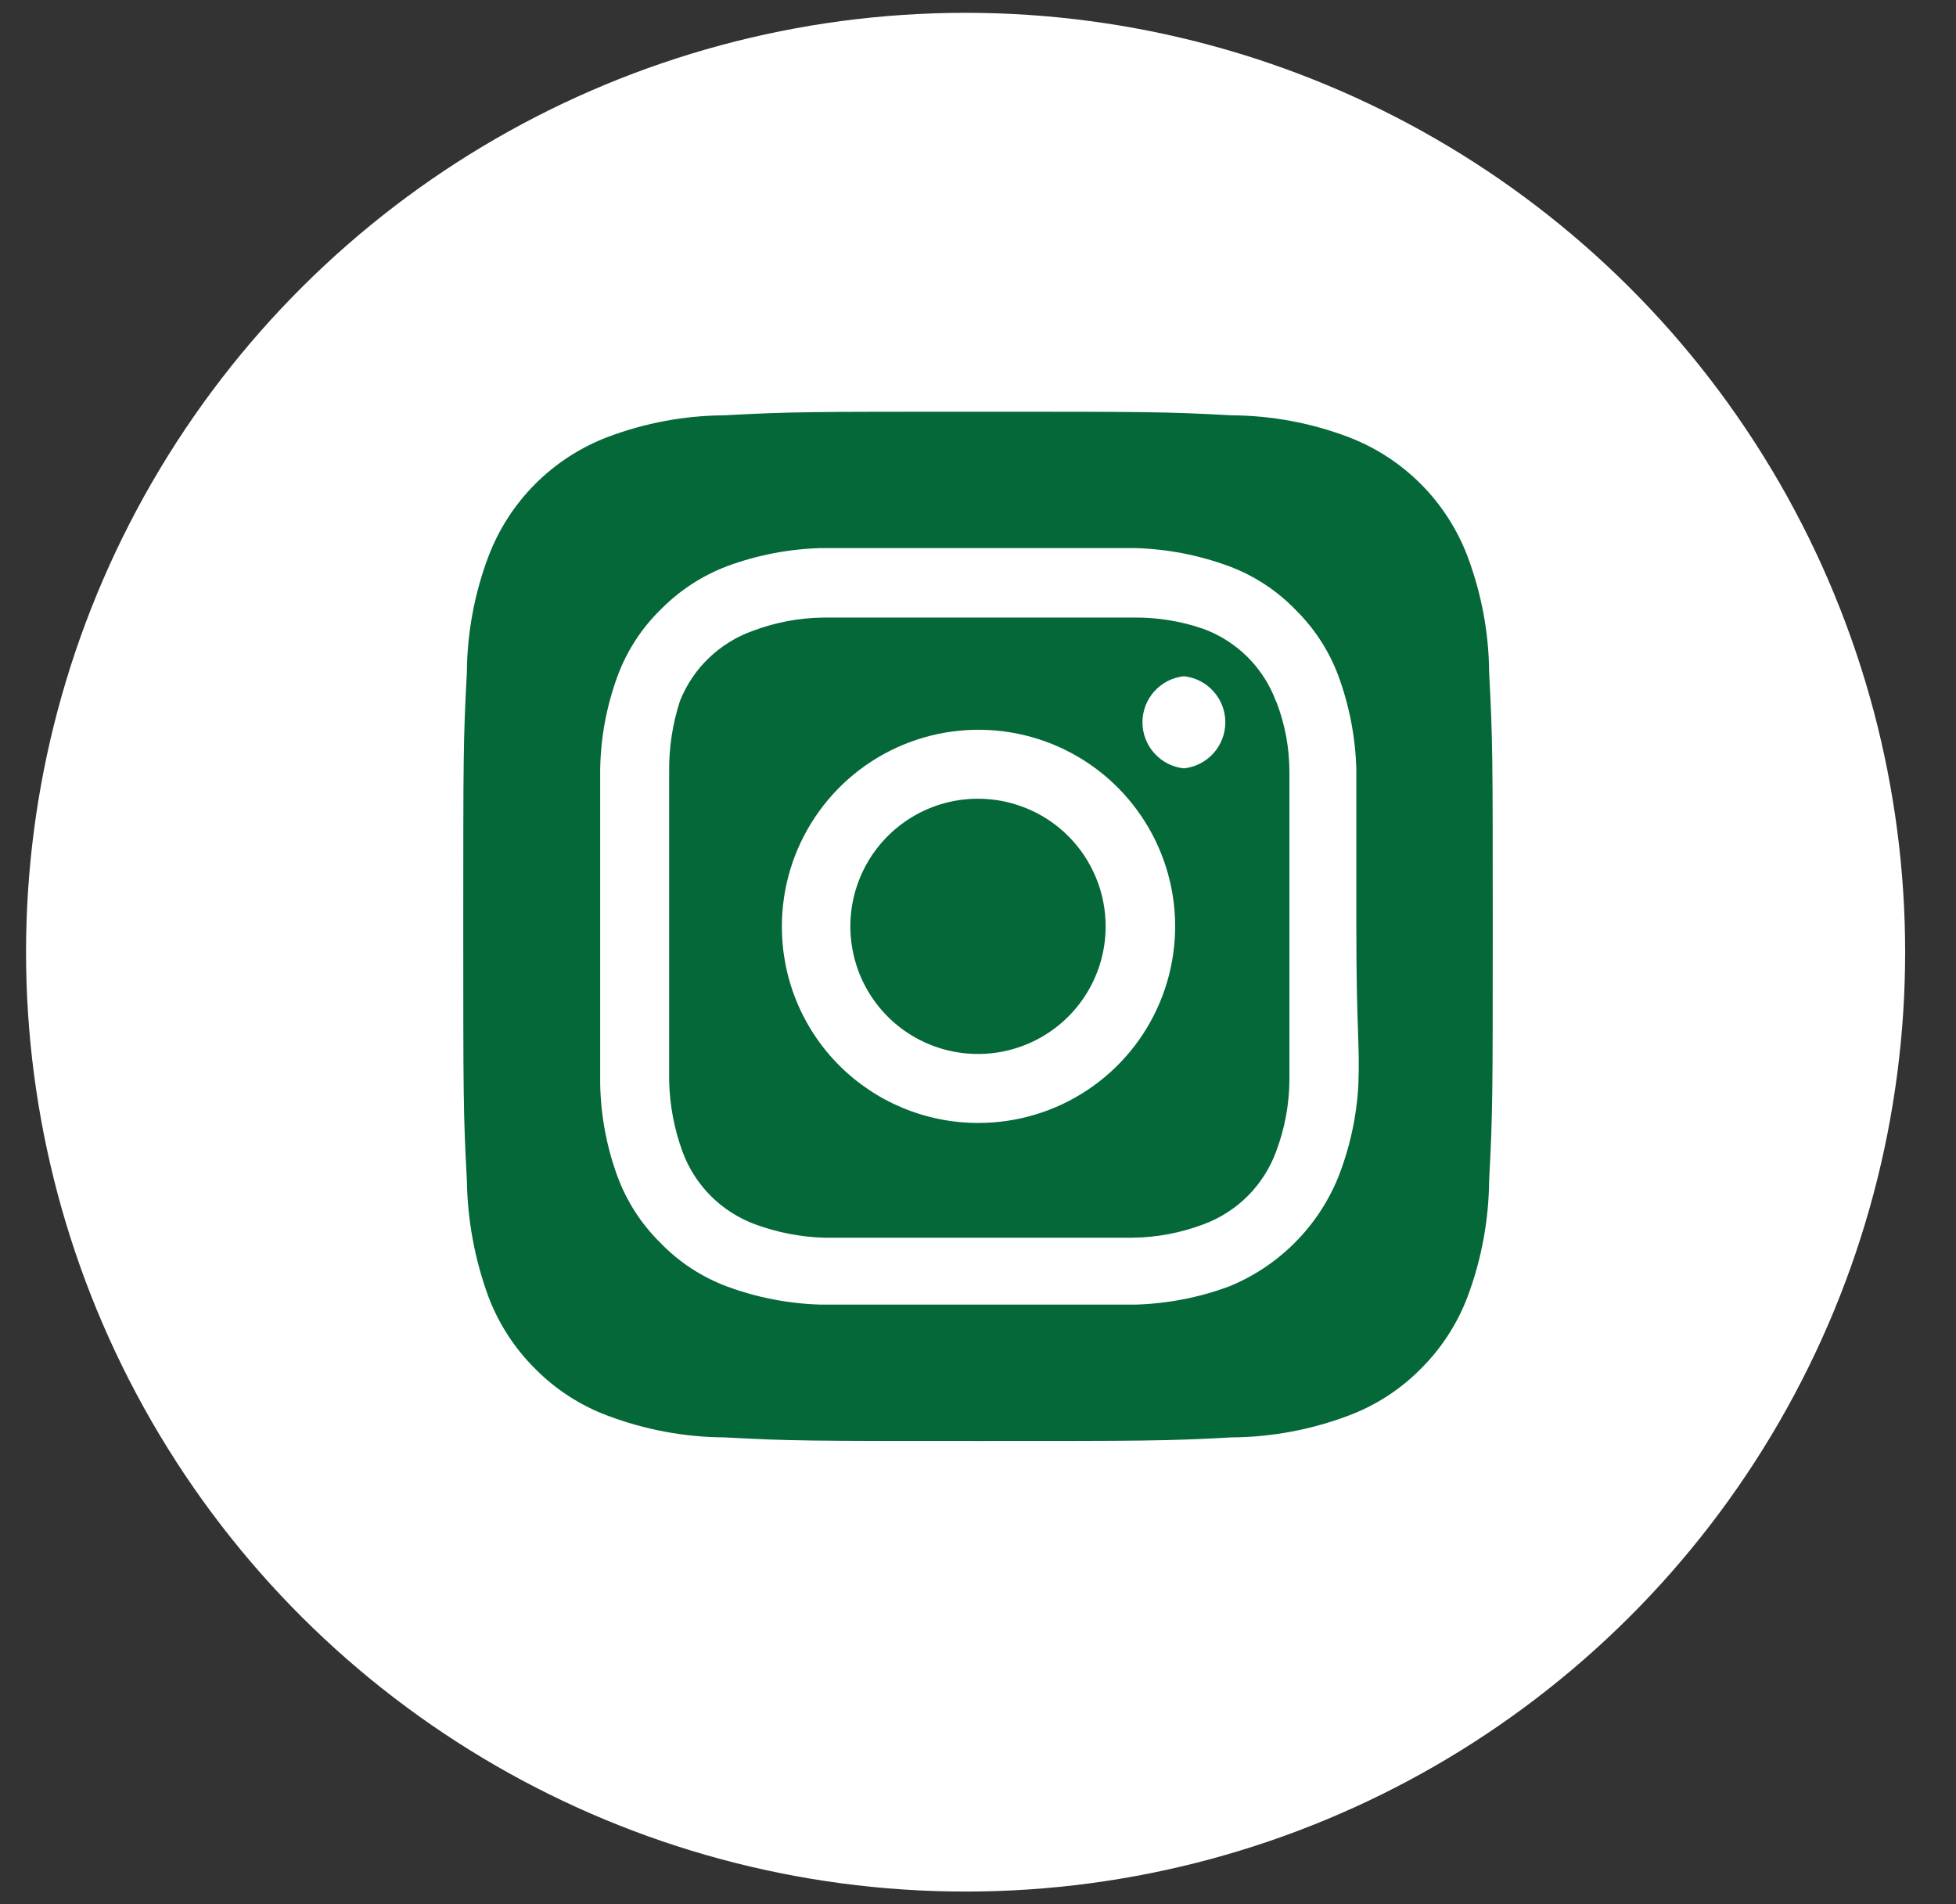
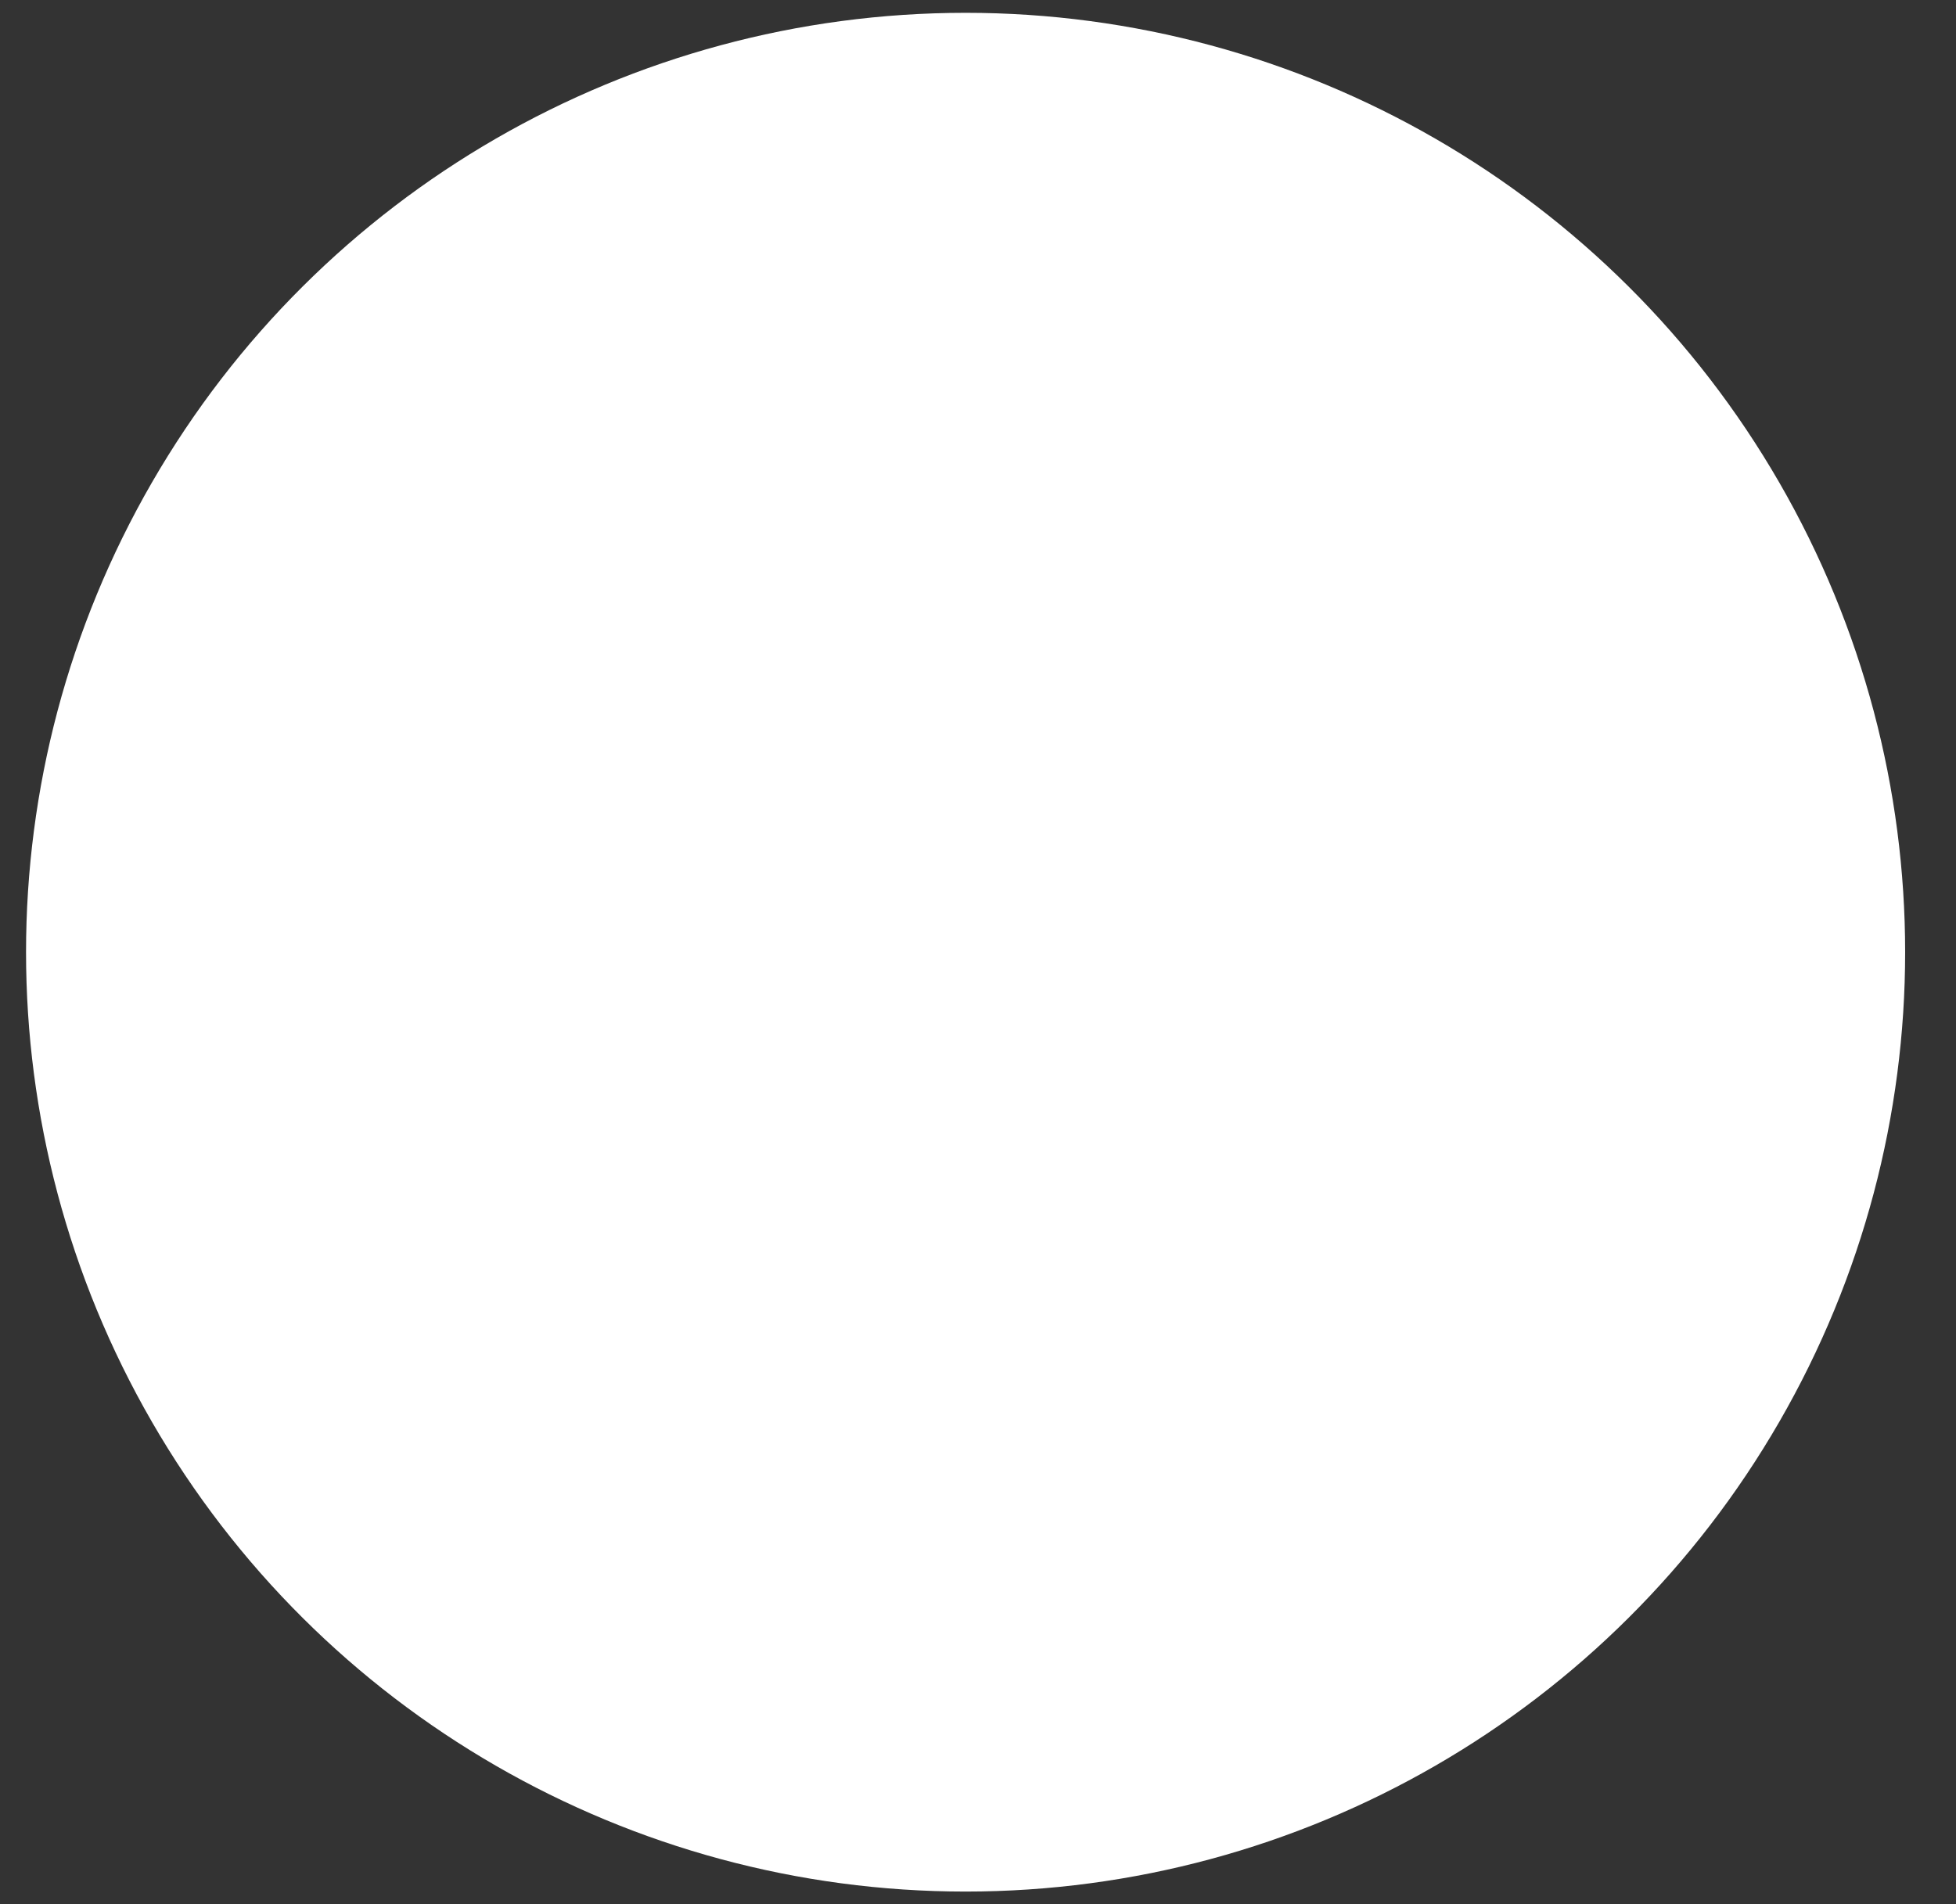
<svg xmlns="http://www.w3.org/2000/svg" width="38" height="37" viewBox="0 0 38 37" fill="none">
  <rect x="0" y="0" width="38" height="37" fill="#333333" stroke="none" />
  <circle cx="18.759" cy="18.502" r="18.253" transform="rotate(-90 18.759 18.502)" fill="white" />
-   <path d="M19 15.52C18.509 15.52 18.03 15.665 17.622 15.938C17.214 16.21 16.896 16.598 16.709 17.051C16.521 17.504 16.472 18.003 16.568 18.484C16.663 18.965 16.899 19.407 17.246 19.754C17.593 20.101 18.035 20.337 18.516 20.432C18.997 20.528 19.496 20.479 19.949 20.291C20.402 20.104 20.79 19.786 21.062 19.378C21.335 18.97 21.48 18.491 21.48 18C21.48 17.674 21.416 17.352 21.291 17.051C21.167 16.75 20.984 16.477 20.754 16.246C20.523 16.016 20.25 15.833 19.949 15.709C19.648 15.584 19.326 15.52 19 15.52ZM28.93 13.07C28.925 12.298 28.782 11.533 28.51 10.81C28.309 10.281 27.999 9.801 27.599 9.401C27.199 9.001 26.719 8.691 26.19 8.49C25.467 8.217 24.702 8.075 23.93 8.07C22.64 8 22.26 8 19 8C15.74 8 15.36 8 14.07 8.07C13.298 8.075 12.533 8.217 11.81 8.49C11.281 8.691 10.801 9.001 10.401 9.401C10.001 9.801 9.691 10.281 9.49 10.81C9.217 11.533 9.075 12.298 9.07 13.07C9 14.36 9 14.74 9 18C9 21.26 9 21.64 9.07 22.93C9.081 23.705 9.223 24.473 9.49 25.2C9.69 25.726 10 26.204 10.4 26.6C10.798 27.002 11.279 27.313 11.81 27.51C12.533 27.782 13.298 27.925 14.07 27.93C15.36 28 15.74 28 19 28C22.26 28 22.64 28 23.93 27.93C24.702 27.925 25.467 27.782 26.19 27.51C26.721 27.313 27.202 27.002 27.6 26.6C28 26.204 28.31 25.726 28.51 25.2C28.782 24.474 28.924 23.706 28.93 22.93C29 21.64 29 21.26 29 18C29 14.74 29 14.36 28.93 13.07ZM26.39 21.07C26.358 21.687 26.226 22.295 26 22.87C25.806 23.35 25.517 23.785 25.151 24.151C24.785 24.517 24.35 24.806 23.87 25C23.29 25.214 22.678 25.332 22.06 25.35C21.27 25.35 21.06 25.35 19 25.35C16.94 25.35 16.73 25.35 15.94 25.35C15.322 25.332 14.71 25.214 14.13 25C13.634 24.816 13.186 24.522 12.82 24.14C12.458 23.781 12.178 23.348 12 22.87C11.786 22.29 11.671 21.678 11.66 21.06C11.66 20.27 11.66 20.06 11.66 18C11.66 15.94 11.66 15.73 11.66 14.94C11.671 14.322 11.786 13.71 12 13.13C12.184 12.634 12.478 12.186 12.86 11.82C13.22 11.46 13.653 11.18 14.13 11C14.71 10.786 15.322 10.668 15.94 10.65C16.73 10.65 16.94 10.65 19 10.65C21.06 10.65 21.27 10.65 22.06 10.65C22.678 10.668 23.29 10.786 23.87 11C24.366 11.184 24.814 11.478 25.18 11.86C25.542 12.219 25.822 12.652 26 13.13C26.214 13.71 26.332 14.322 26.35 14.94C26.35 15.73 26.35 15.94 26.35 18C26.35 20.06 26.42 20.27 26.39 21.06V21.07ZM24.79 13.63C24.671 13.307 24.483 13.014 24.24 12.77C23.996 12.527 23.703 12.339 23.38 12.22C22.936 12.066 22.469 11.992 22 12C21.22 12 21 12 19 12C17 12 16.78 12 16 12C15.528 12.005 15.061 12.093 14.62 12.26C14.302 12.374 14.012 12.554 13.769 12.788C13.525 13.023 13.335 13.306 13.21 13.62C13.065 14.065 12.994 14.532 13 15C13 15.78 13 16 13 18C13 20 13 20.22 13 21C13.01 21.471 13.098 21.938 13.26 22.38C13.379 22.703 13.567 22.996 13.81 23.24C14.054 23.483 14.347 23.671 14.67 23.79C15.097 23.947 15.546 24.035 16 24.05C16.78 24.05 17 24.05 19 24.05C21 24.05 21.22 24.05 22 24.05C22.472 24.045 22.939 23.957 23.38 23.79C23.703 23.671 23.996 23.483 24.24 23.24C24.483 22.996 24.671 22.703 24.79 22.38C24.957 21.939 25.045 21.472 25.05 21C25.05 20.22 25.05 20 25.05 18C25.05 16 25.05 15.78 25.05 15C25.05 14.528 24.962 14.06 24.79 13.62V13.63ZM19 21.82C18.499 21.82 18.003 21.721 17.54 21.529C17.077 21.337 16.656 21.055 16.302 20.701C15.948 20.346 15.668 19.924 15.477 19.461C15.286 18.998 15.189 18.501 15.19 18C15.19 17.244 15.414 16.505 15.835 15.877C16.255 15.248 16.852 14.759 17.55 14.47C18.249 14.181 19.018 14.106 19.759 14.254C20.5 14.402 21.181 14.767 21.715 15.302C22.248 15.838 22.612 16.519 22.758 17.261C22.904 18.003 22.827 18.771 22.536 19.469C22.246 20.167 21.755 20.762 21.125 21.181C20.495 21.6 19.756 21.822 19 21.82ZM23 14.93C22.779 14.907 22.574 14.802 22.426 14.637C22.277 14.472 22.195 14.257 22.195 14.035C22.195 13.813 22.277 13.598 22.426 13.433C22.574 13.268 22.779 13.163 23 13.14C23.221 13.163 23.426 13.268 23.574 13.433C23.723 13.598 23.805 13.813 23.805 14.035C23.805 14.257 23.723 14.472 23.574 14.637C23.426 14.802 23.221 14.907 23 14.93Z" fill="#056839" />
</svg>